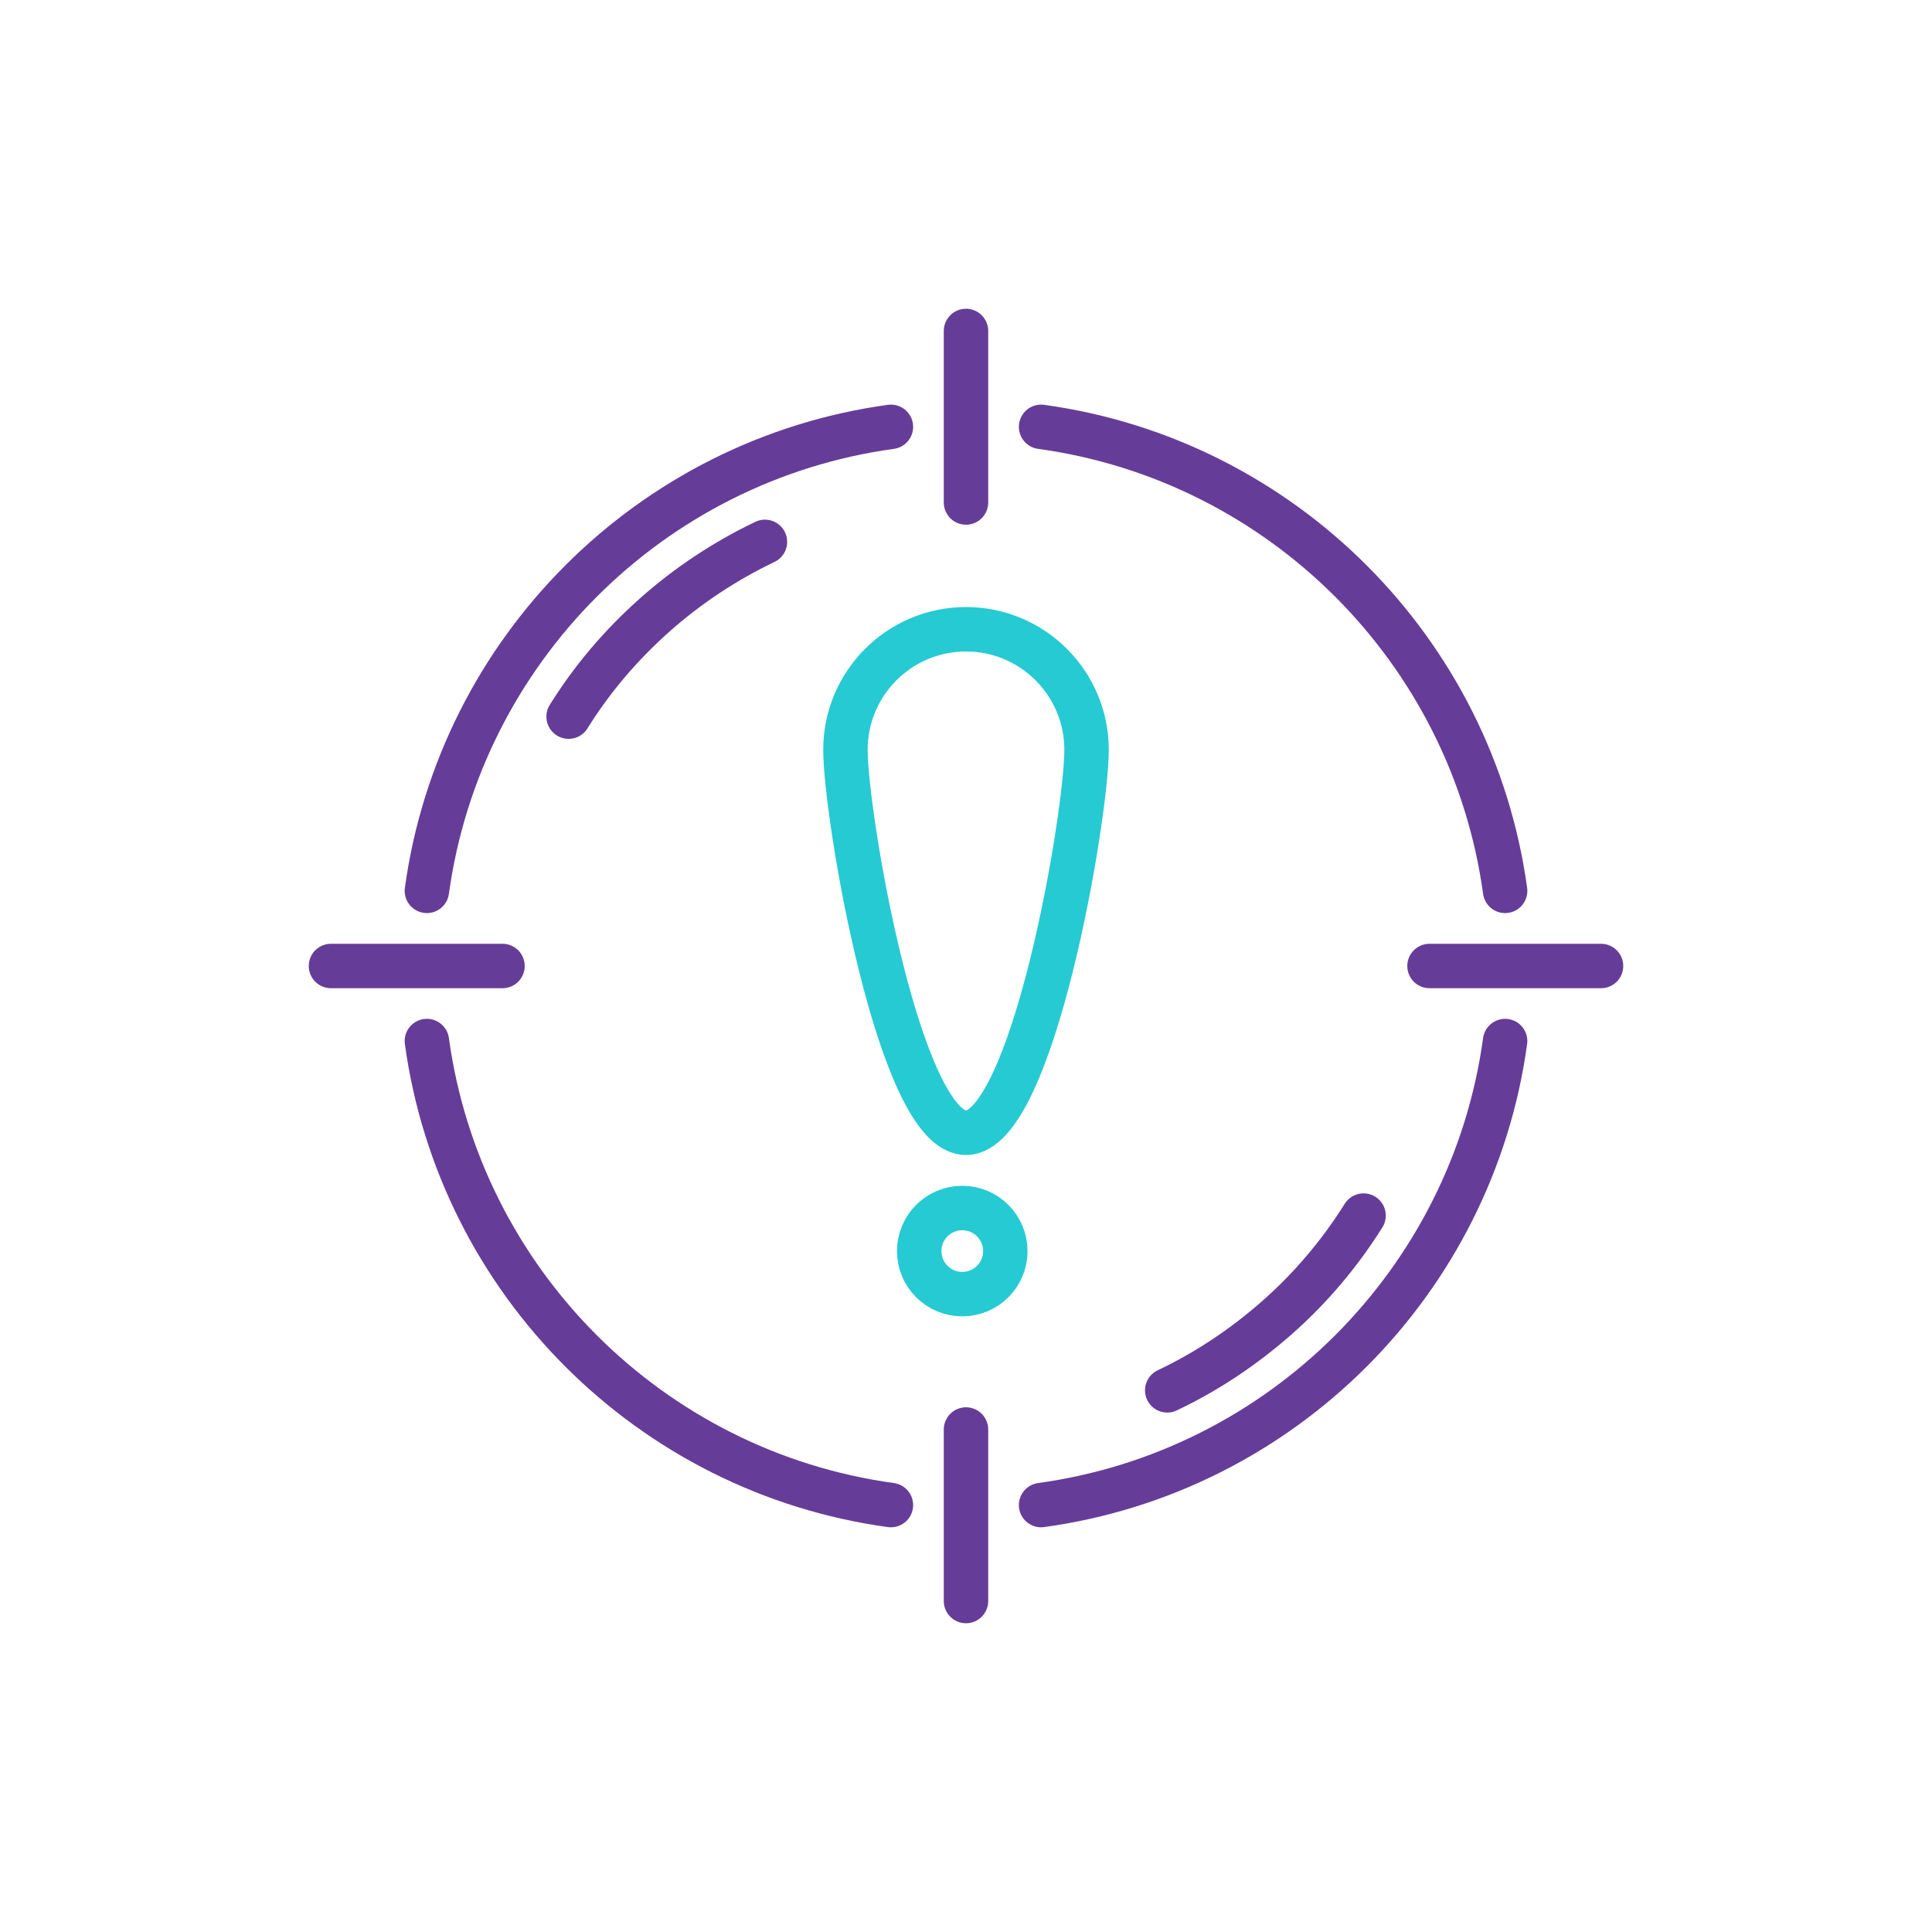
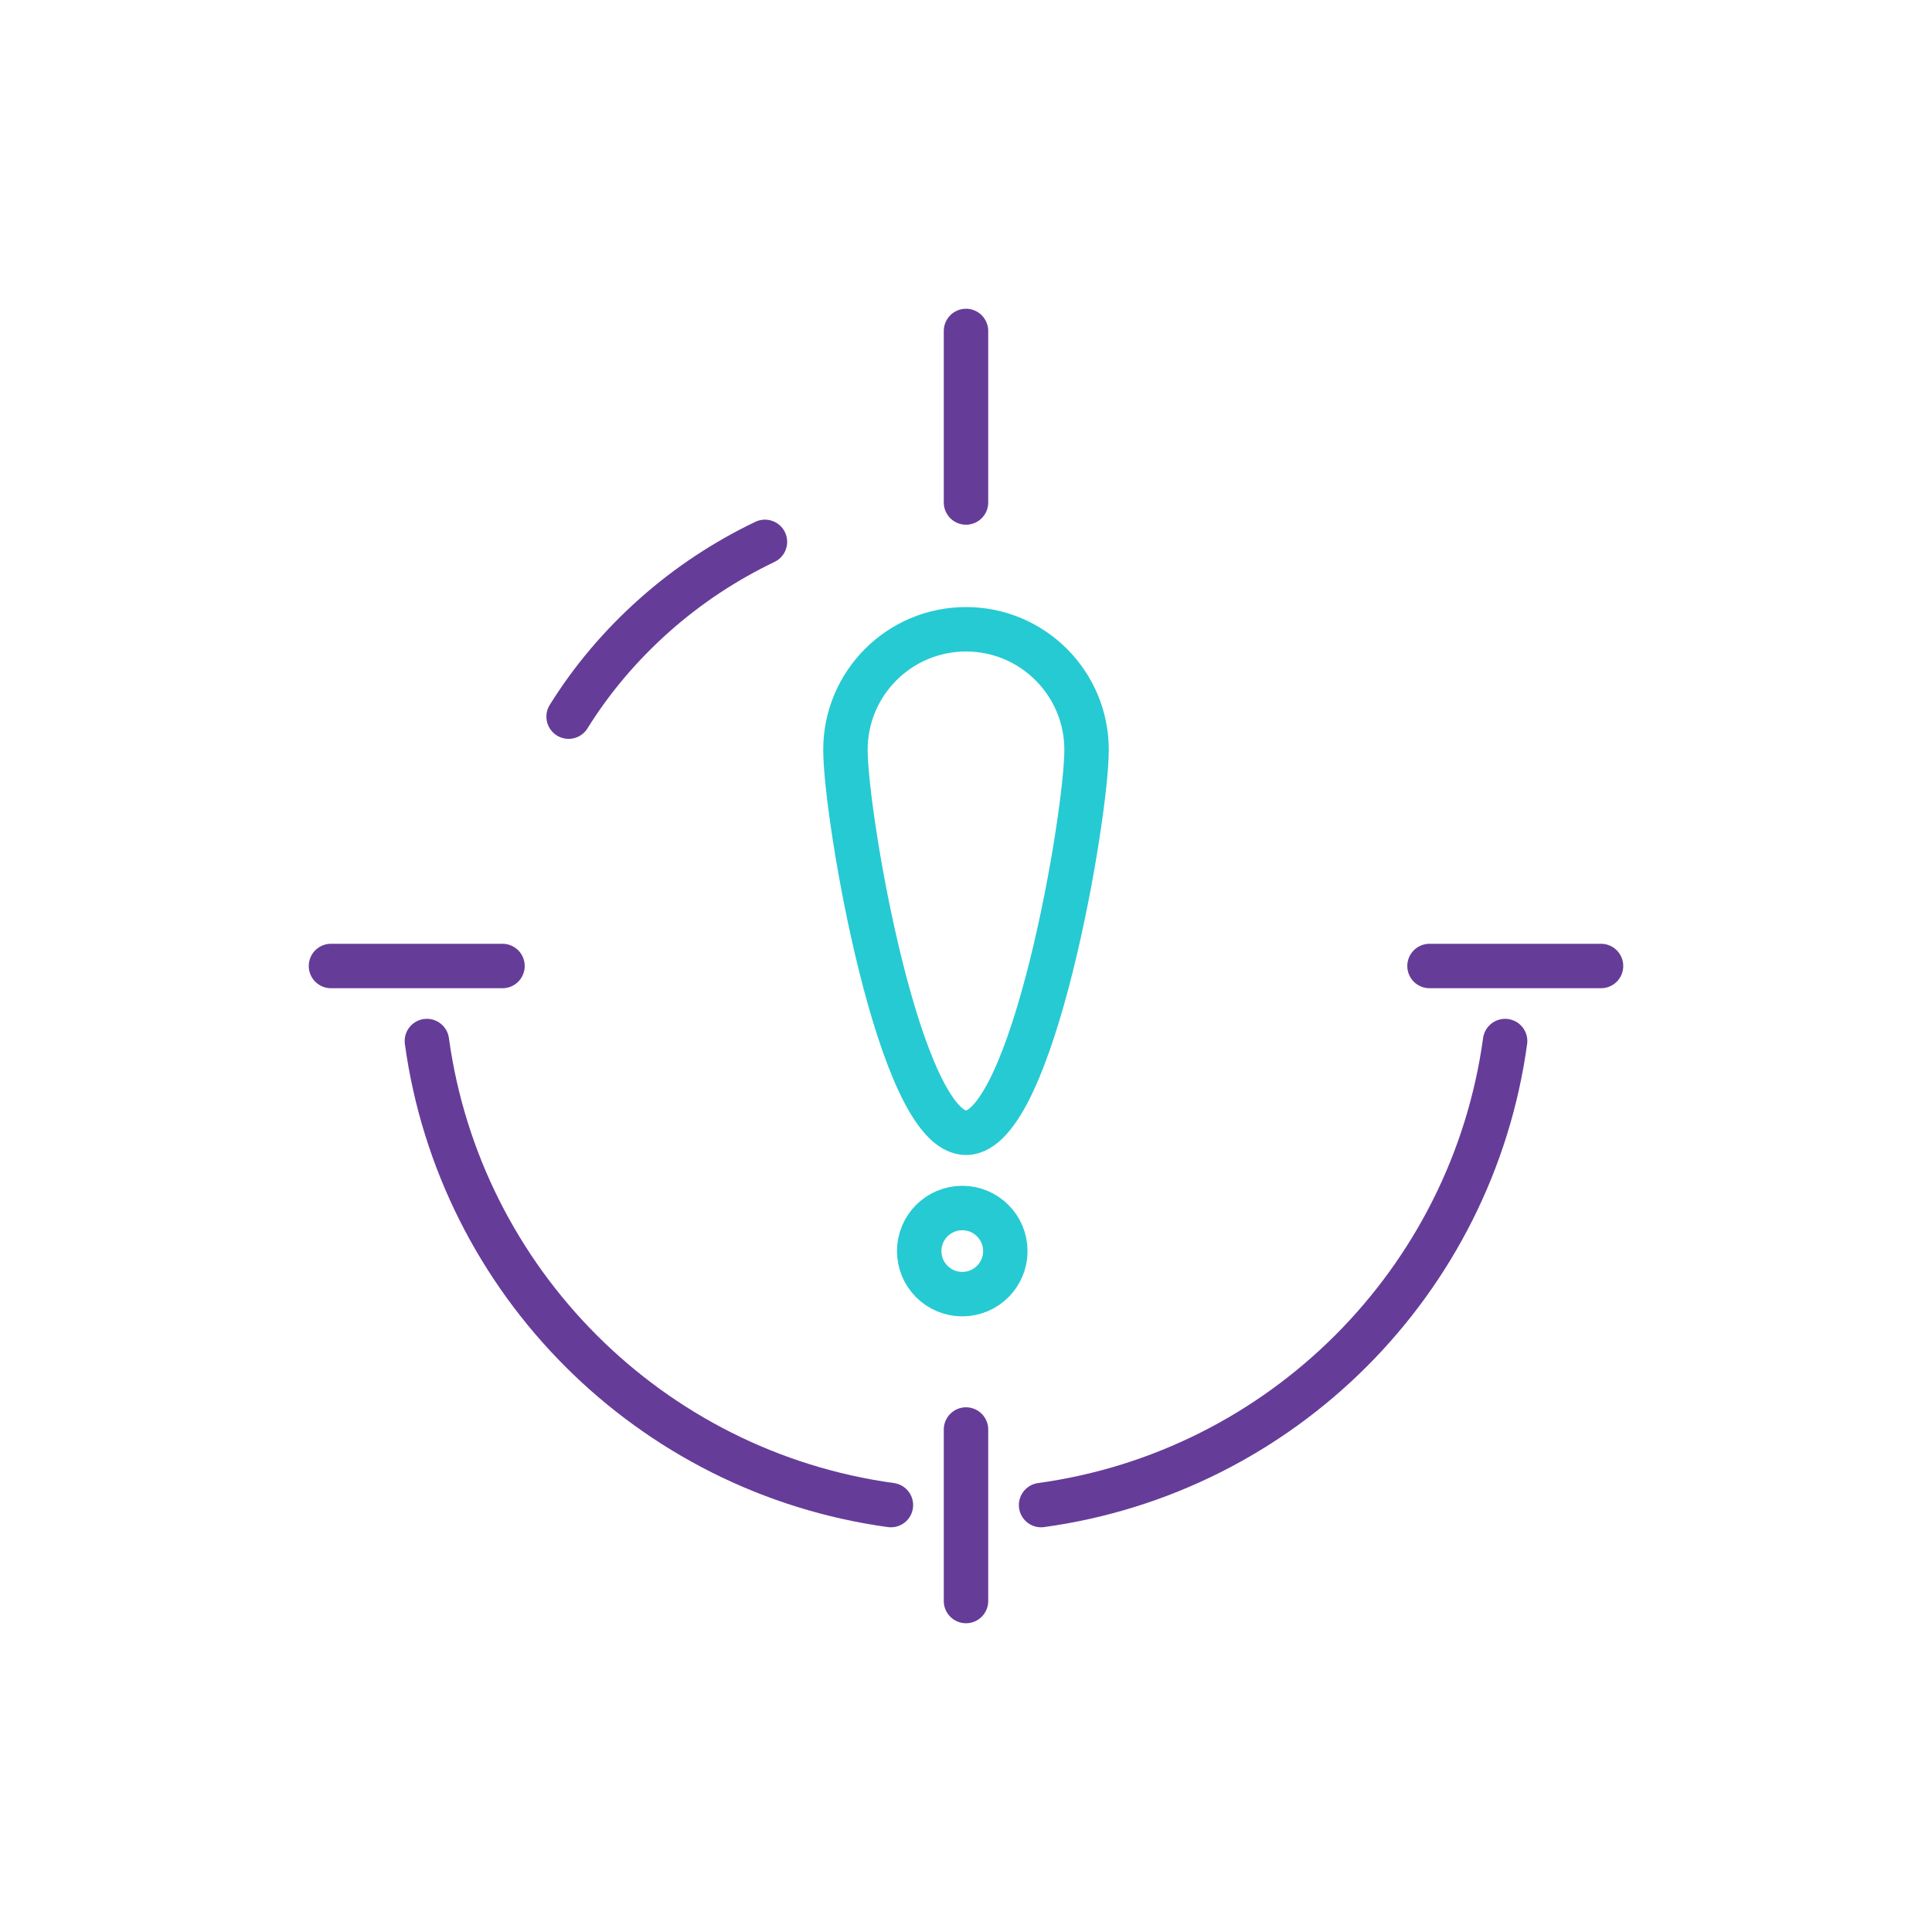
<svg xmlns="http://www.w3.org/2000/svg" id="Layer_2" viewBox="0 0 450 450">
  <defs>
    <style>.cls-1{stroke:#26cad3;}.cls-1,.cls-2{fill:none;stroke-linecap:round;stroke-linejoin:round;stroke-width:10.35px;}.cls-2{stroke:#663c99;}</style>
  </defs>
  <path class="cls-1" d="m225,263.85c-15.51,0-28.08-73.69-28.08-89.2s12.57-28.08,28.08-28.08,28.08,12.57,28.08,28.08-12.57,89.2-28.08,89.2Z" />
  <circle class="cls-1" cx="224.13" cy="291.4" r="10.03" />
  <line class="cls-2" x1="225" y1="117.04" x2="225" y2="77.09" />
  <line class="cls-2" x1="225" y1="372.91" x2="225" y2="332.96" />
  <line class="cls-2" x1="332.96" y1="225" x2="372.91" y2="225" />
  <line class="cls-2" x1="77.09" y1="225" x2="117.04" y2="225" />
  <path class="cls-2" d="m242.49,350.56c56.05-7.7,100.39-52.03,108.08-108.08" />
-   <path class="cls-2" d="m99.43,207.5c7.7-56.01,52.03-100.39,108.08-108.08" />
  <path class="cls-2" d="m99.43,242.48c7.7,56.05,52.03,100.39,108.08,108.08" />
-   <path class="cls-2" d="m242.49,99.42c56.05,7.7,100.39,52.07,108.08,108.08" />
-   <path class="cls-2" d="m271.87,323.84c9.14-4.33,17.79-10.06,25.75-17.1s14.6-15.04,19.98-23.61" />
  <path class="cls-2" d="m132.44,166.92c5.33-8.57,12.02-16.53,19.98-23.61,7.91-7.04,16.61-12.72,25.75-17.1" />
</svg>